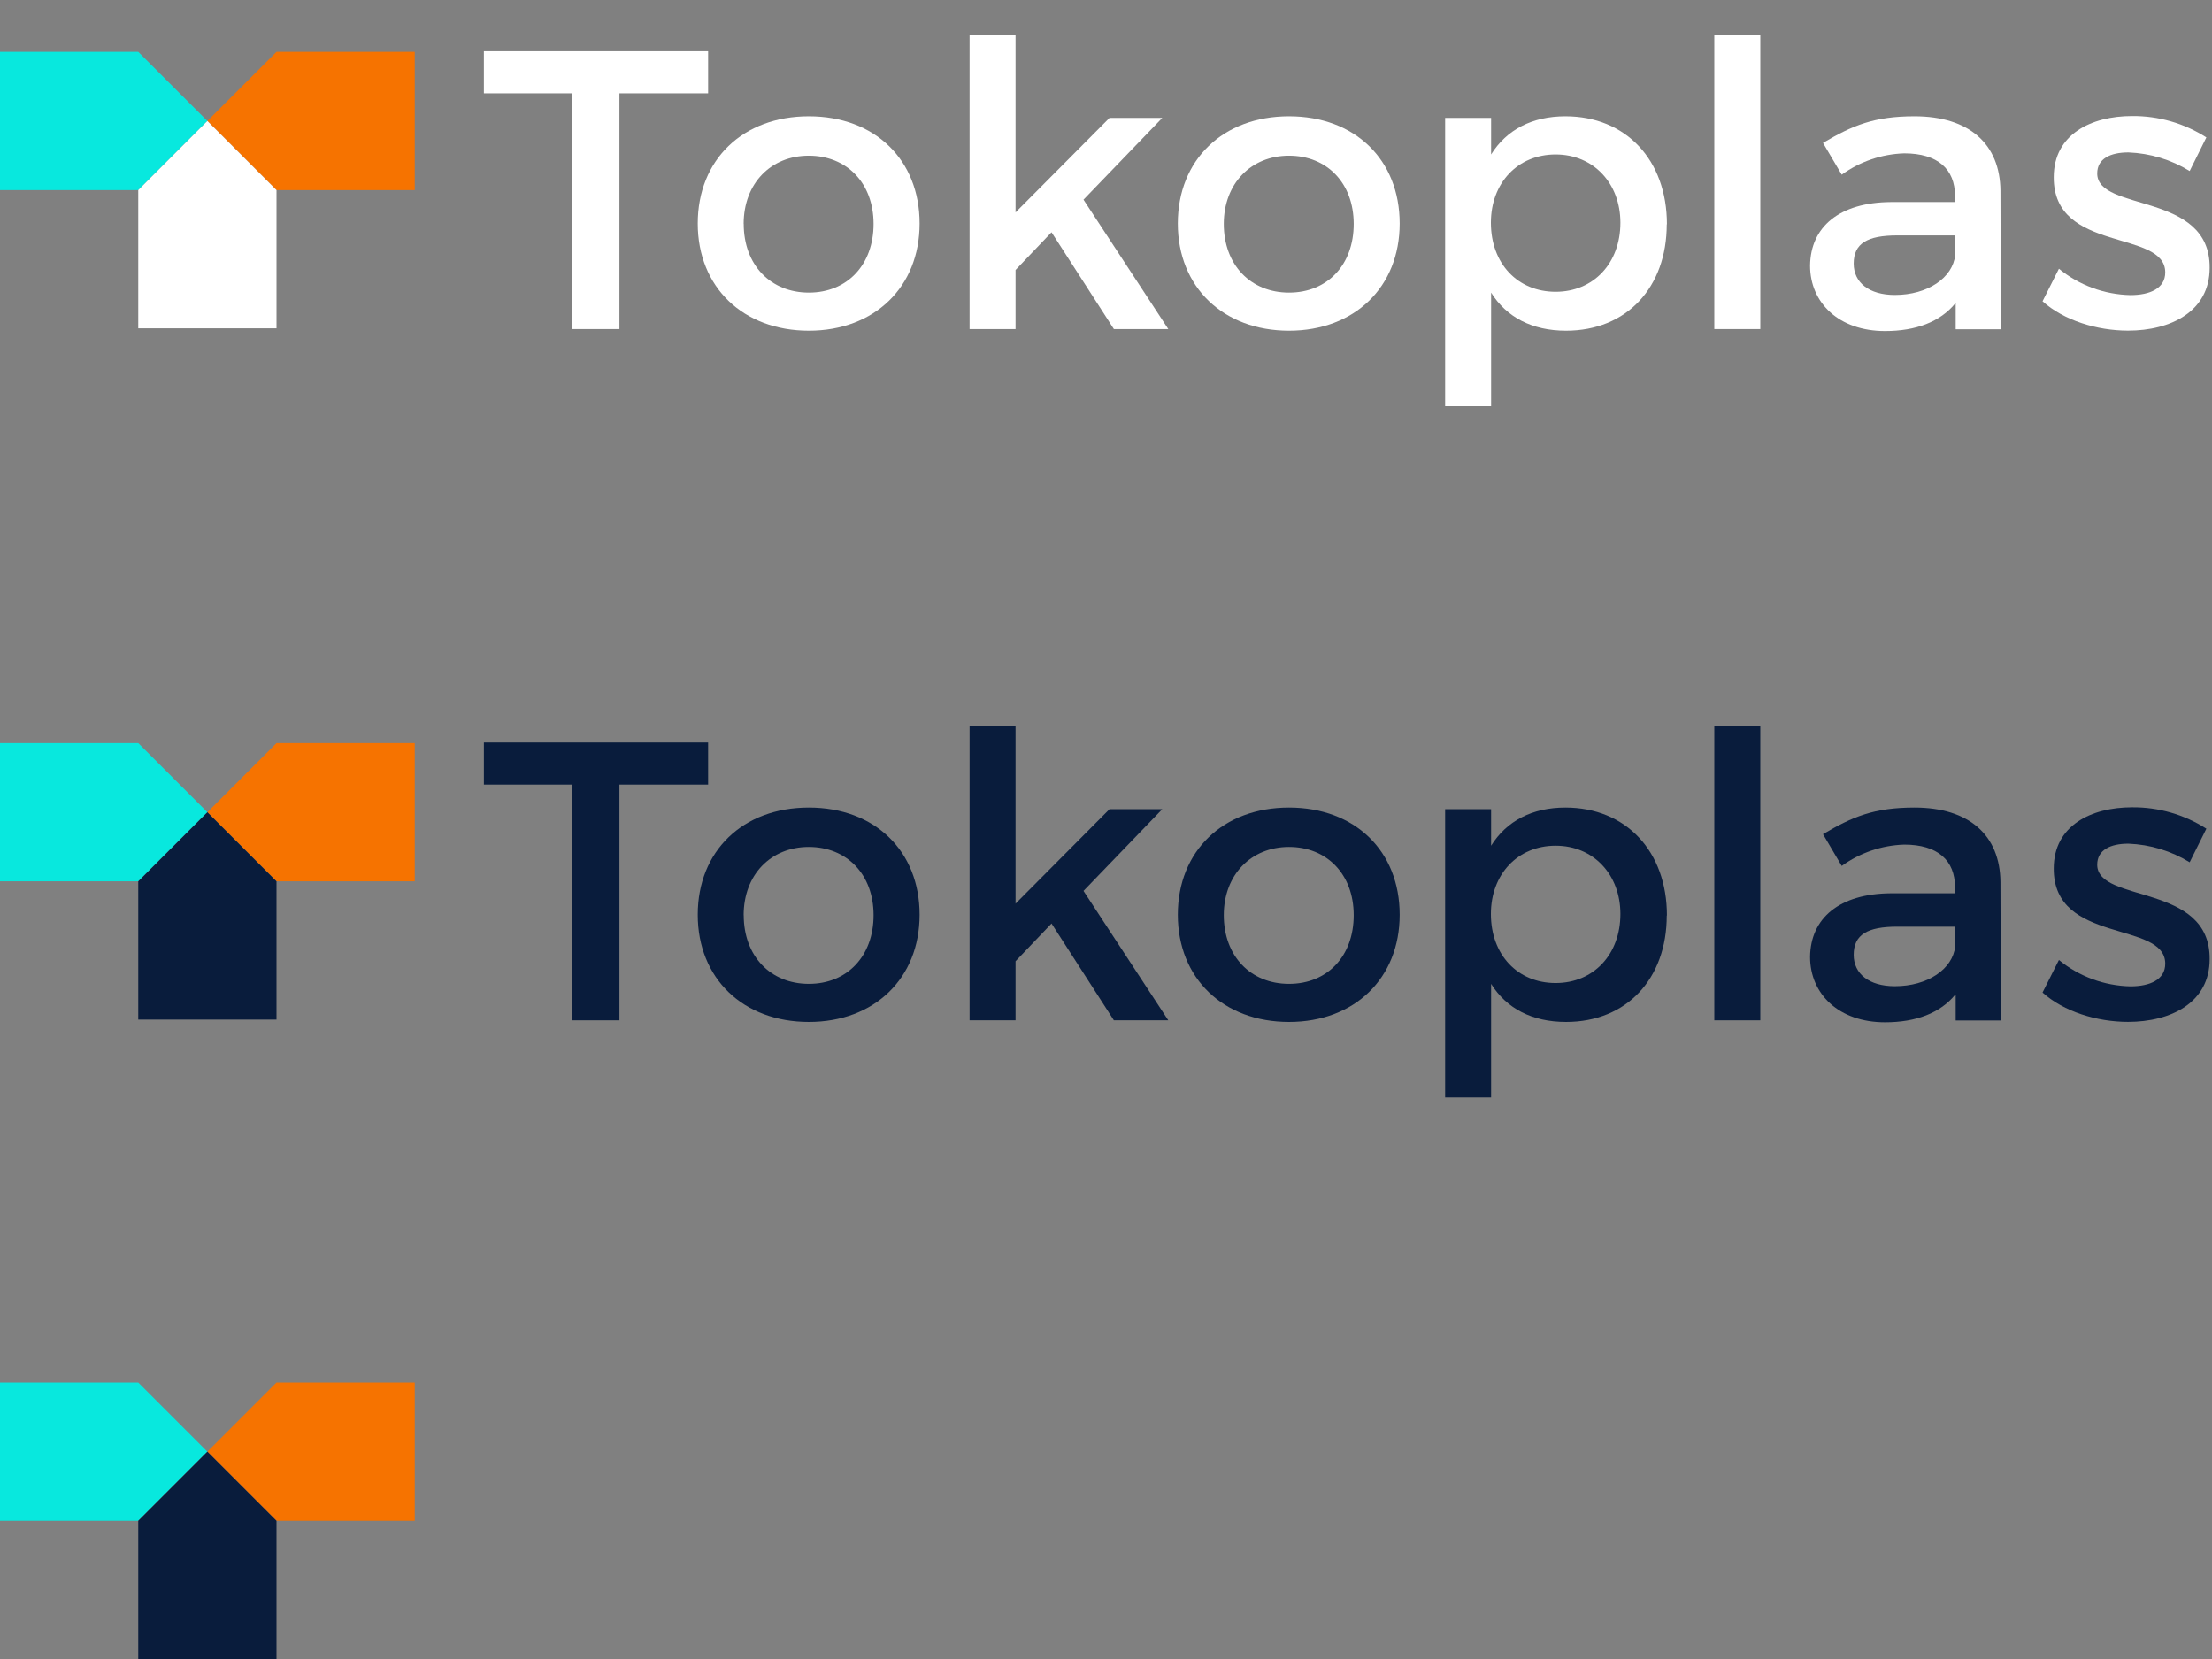
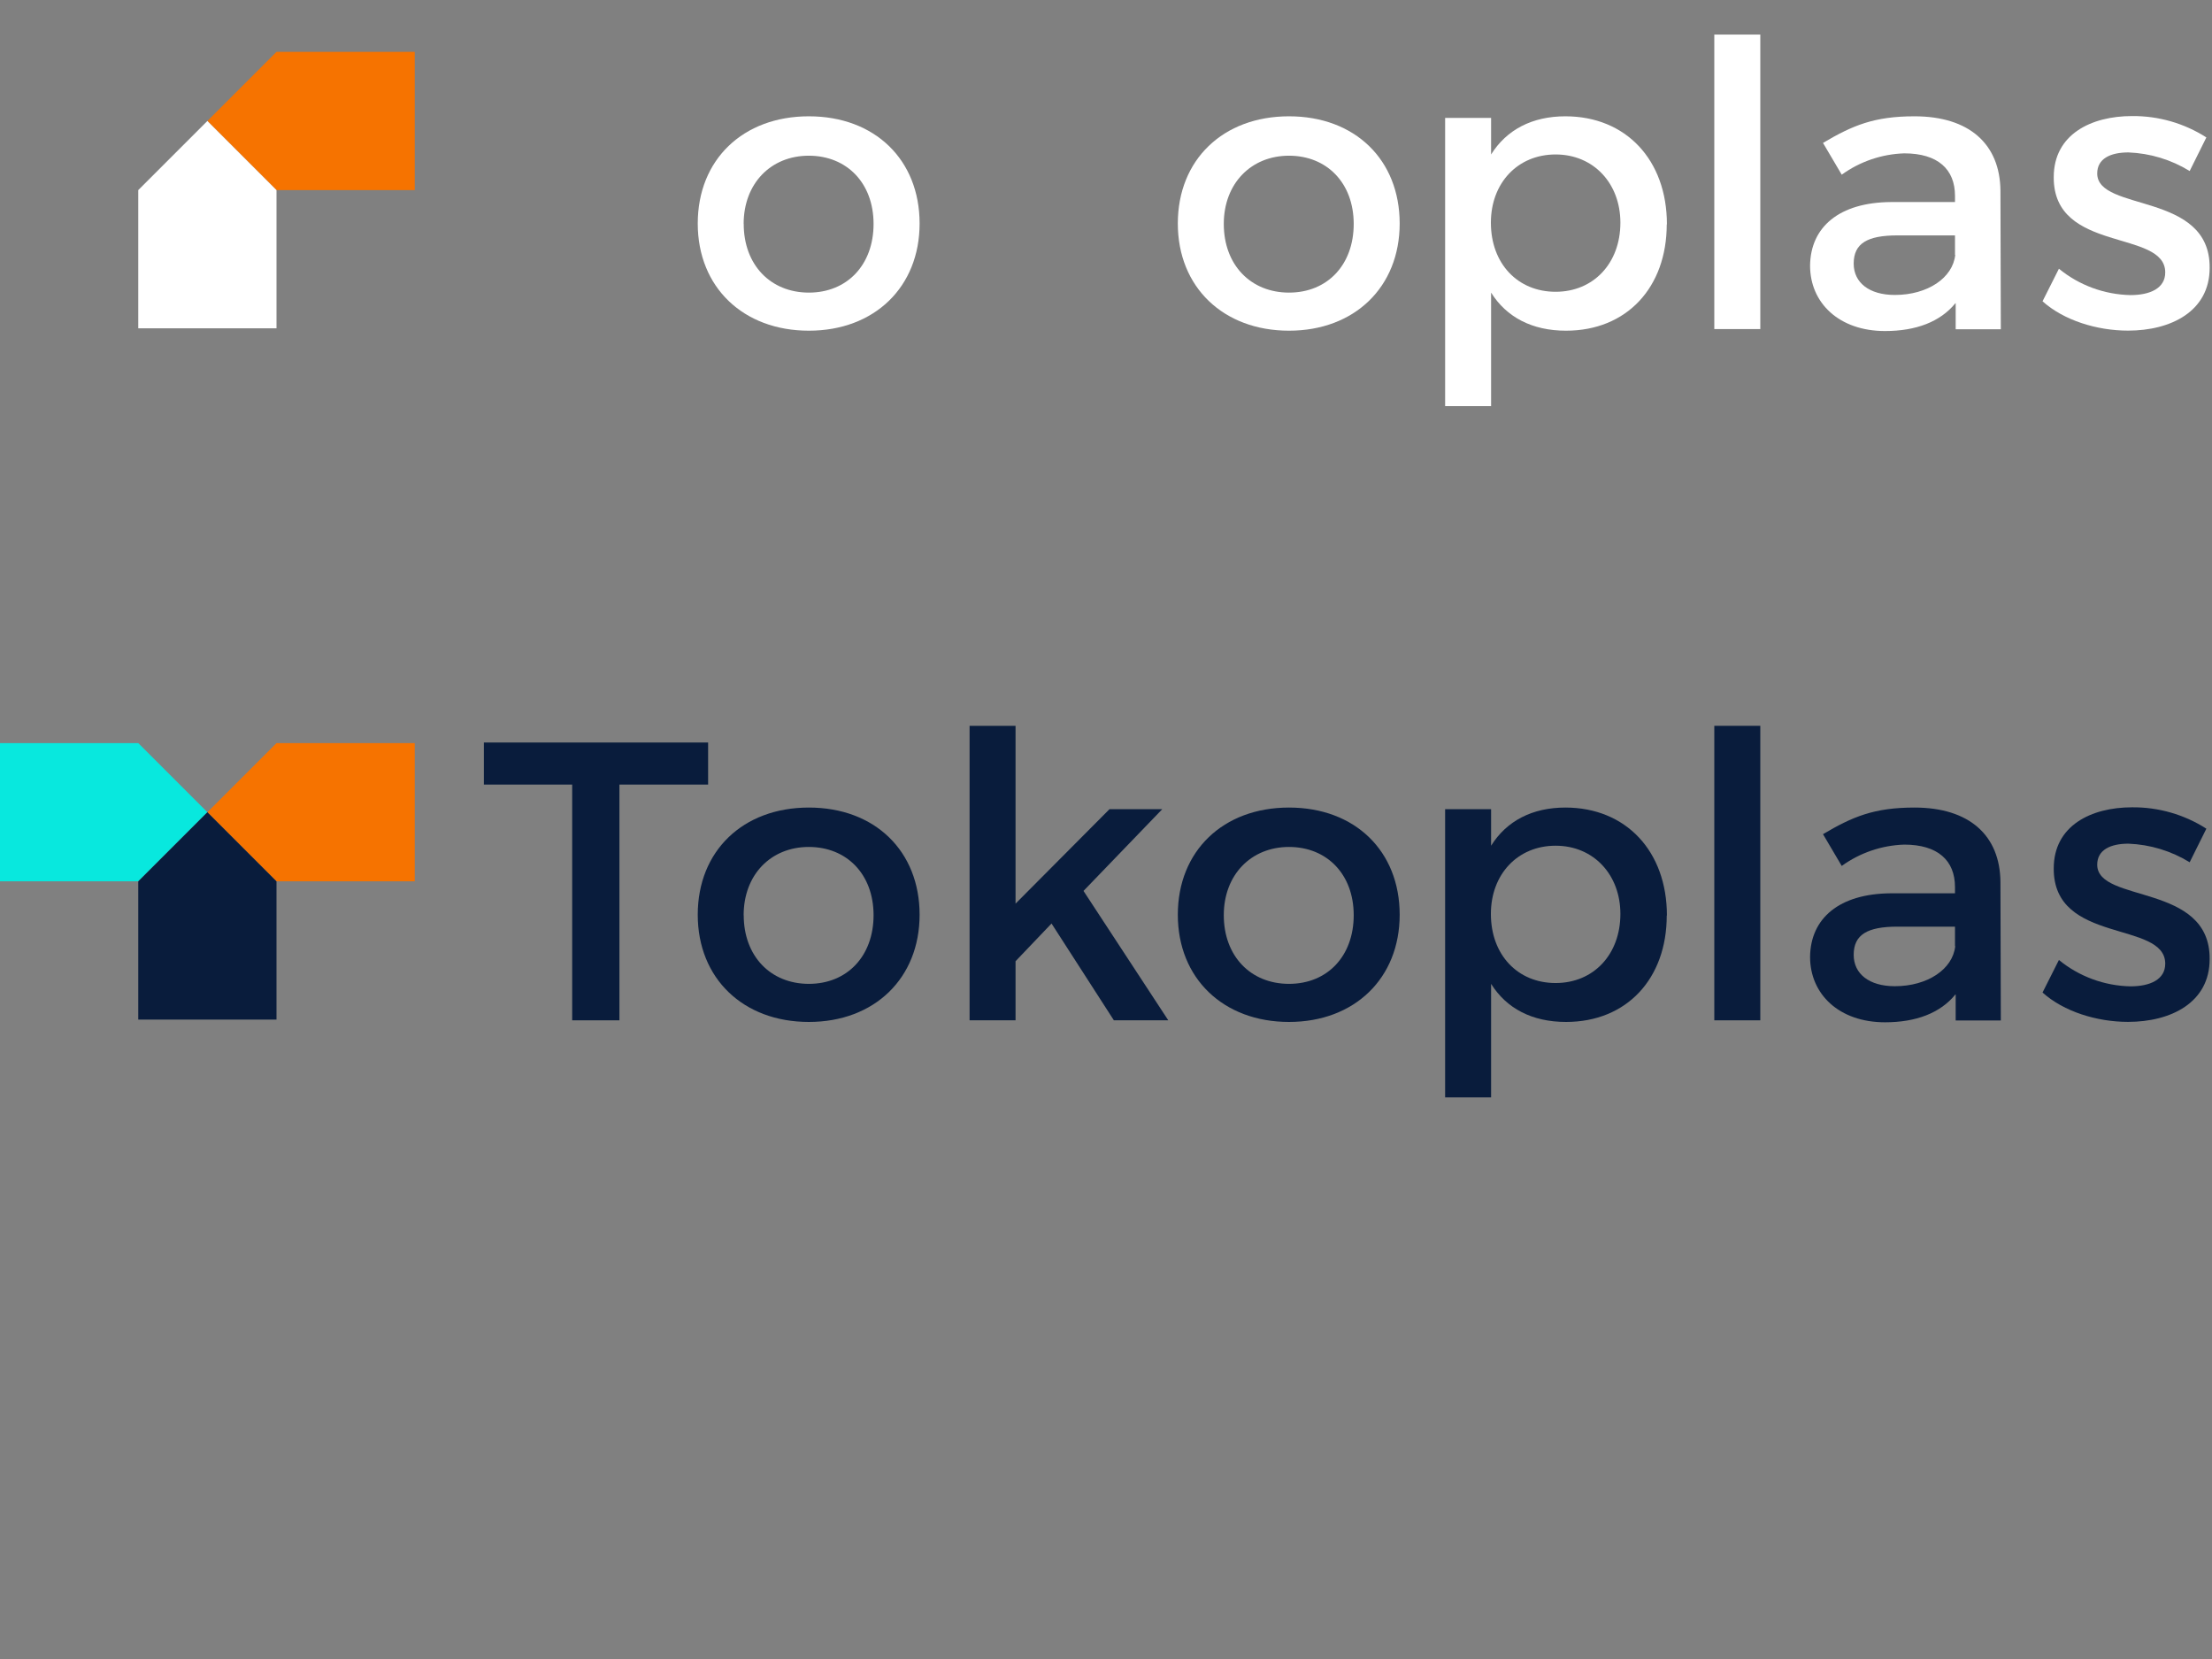
<svg xmlns="http://www.w3.org/2000/svg" width="64" height="48" viewBox="0 0 64 48" fill="none">
  <rect x="0" y="0" width="64" height="48" fill="#808080" stroke="none" />
-   <path d="M17.922 2.7V9.521H16.555V2.7H14V1.483H20.488V2.7H17.922Z" fill="white" />
  <path d="M21.518 6.479C21.518 7.662 22.293 8.466 23.403 8.466C24.512 8.466 25.275 7.662 25.275 6.479C25.275 5.296 24.5 4.505 23.401 4.505C22.302 4.505 21.516 5.309 21.516 6.479H21.518ZM26.607 6.467C26.607 8.304 25.3 9.568 23.403 9.568C21.505 9.568 20.188 8.311 20.188 6.467C20.188 4.622 21.494 3.365 23.403 3.365C25.311 3.365 26.607 4.622 26.607 6.467Z" fill="white" />
-   <path d="M29.383 7.811V9.521H28.053V1H29.383V6.145L32.101 3.412H33.628L31.349 5.777L33.802 9.521H32.228L30.424 6.72L29.383 7.811Z" fill="white" />
  <path d="M35.408 6.479C35.408 7.662 36.184 8.466 37.295 8.466C38.407 8.466 39.167 7.662 39.167 6.479C39.167 5.296 38.392 4.505 37.295 4.505C36.198 4.505 35.408 5.309 35.408 6.479ZM40.497 6.467C40.497 8.304 39.191 9.568 37.295 9.568C35.399 9.568 34.078 8.311 34.078 6.467C34.078 4.622 35.387 3.365 37.295 3.365C39.203 3.365 40.497 4.622 40.497 6.467Z" fill="white" />
  <path d="M46.883 6.443C46.883 5.307 46.107 4.469 45.009 4.469C43.91 4.469 43.136 5.295 43.136 6.443C43.136 7.626 43.91 8.442 45.009 8.442C46.107 8.442 46.883 7.615 46.883 6.443ZM48.224 6.49C48.224 8.315 47.067 9.568 45.31 9.568C44.327 9.568 43.586 9.176 43.142 8.466V11.75H41.812V3.412H43.142V4.469C43.592 3.751 44.333 3.365 45.292 3.365C47.038 3.365 48.229 4.622 48.229 6.49H48.224Z" fill="white" />
  <path d="M49.6 9.521V1H50.931V9.521H49.6Z" fill="white" />
  <path d="M56.564 7.375V6.811H54.898C54.03 6.811 53.633 7.041 53.633 7.626C53.633 8.179 54.084 8.534 54.823 8.534C55.772 8.534 56.501 8.04 56.571 7.375H56.564ZM56.575 8.774C56.136 9.313 55.431 9.578 54.54 9.578C53.209 9.578 52.371 8.764 52.371 7.685C52.384 6.563 53.22 5.858 54.702 5.846H56.564V5.666C56.564 4.896 56.067 4.437 55.094 4.437C54.444 4.458 53.814 4.673 53.287 5.054L52.745 4.135C53.6 3.629 54.225 3.365 55.392 3.365C56.977 3.365 57.868 4.169 57.879 5.519L57.89 9.526H56.584V8.774H56.575Z" fill="white" />
-   <path d="M63.838 3.974L63.354 4.948C62.82 4.62 62.21 4.434 61.582 4.41C61.062 4.41 60.679 4.589 60.679 5.018C60.679 6.143 63.952 5.535 63.932 7.751C63.932 9.008 62.81 9.566 61.572 9.566C60.668 9.566 59.71 9.268 59.097 8.717L59.571 7.775C60.154 8.253 60.884 8.522 61.64 8.538C62.208 8.538 62.647 8.342 62.647 7.882C62.647 6.626 59.408 7.332 59.421 5.126C59.421 3.886 60.505 3.358 61.687 3.358C62.45 3.351 63.197 3.566 63.838 3.977V3.974Z" fill="white" />
+   <path d="M63.838 3.974L63.354 4.948C62.82 4.62 62.21 4.434 61.582 4.41C61.062 4.41 60.679 4.589 60.679 5.018C60.679 6.143 63.952 5.535 63.932 7.751C63.932 9.008 62.81 9.566 61.572 9.566C60.668 9.566 59.71 9.268 59.097 8.717L59.571 7.775C60.154 8.253 60.884 8.522 61.64 8.538C62.208 8.538 62.647 8.342 62.647 7.882C62.647 6.626 59.408 7.332 59.421 5.126C59.421 3.886 60.505 3.358 61.687 3.358C62.45 3.351 63.197 3.566 63.838 3.977Z" fill="white" />
  <path d="M8 1.5L6 3.5L8 5.5H12V1.5H8Z" fill="#F67300" />
-   <path d="M4 1.5H0V5.5H4L6 3.5L4 1.5Z" fill="#08E8DE" />
  <path d="M6 3.5L4 5.5V9.5H8V5.5L6 3.5Z" fill="white" />
  <path d="M17.922 22.7V29.521H16.555V22.7H14V21.483H20.488V22.7H17.922Z" fill="#091C3C" />
  <path d="M21.518 26.479C21.518 27.662 22.293 28.466 23.403 28.466C24.512 28.466 25.275 27.662 25.275 26.479C25.275 25.296 24.5 24.505 23.401 24.505C22.302 24.505 21.516 25.309 21.516 26.479H21.518ZM26.607 26.466C26.607 28.304 25.3 29.568 23.403 29.568C21.505 29.568 20.188 28.311 20.188 26.466C20.188 24.622 21.494 23.365 23.403 23.365C25.311 23.365 26.607 24.622 26.607 26.466Z" fill="#091C3C" />
  <path d="M29.383 27.811V29.521H28.053V21H29.383V26.145L32.101 23.412H33.628L31.349 25.777L33.802 29.521H32.228L30.424 26.72L29.383 27.811Z" fill="#091C3C" />
  <path d="M35.408 26.479C35.408 27.662 36.184 28.466 37.295 28.466C38.407 28.466 39.167 27.662 39.167 26.479C39.167 25.296 38.392 24.505 37.295 24.505C36.198 24.505 35.408 25.309 35.408 26.479ZM40.497 26.466C40.497 28.304 39.191 29.568 37.295 29.568C35.399 29.568 34.078 28.311 34.078 26.466C34.078 24.622 35.387 23.365 37.295 23.365C39.203 23.365 40.497 24.622 40.497 26.466Z" fill="#091C3C" />
  <path d="M46.883 26.443C46.883 25.307 46.107 24.469 45.009 24.469C43.91 24.469 43.136 25.295 43.136 26.443C43.136 27.626 43.91 28.442 45.009 28.442C46.107 28.442 46.883 27.615 46.883 26.443ZM48.224 26.49C48.224 28.315 47.067 29.568 45.31 29.568C44.327 29.568 43.586 29.176 43.142 28.466V31.75H41.812V23.412H43.142V24.469C43.592 23.751 44.333 23.365 45.292 23.365C47.038 23.365 48.229 24.622 48.229 26.49H48.224Z" fill="#091C3C" />
  <path d="M49.6 29.521V21H50.931V29.521H49.6Z" fill="#091C3C" />
  <path d="M56.564 27.375V26.811H54.898C54.03 26.811 53.633 27.041 53.633 27.626C53.633 28.179 54.084 28.534 54.823 28.534C55.772 28.534 56.501 28.04 56.571 27.375H56.564ZM56.575 28.774C56.136 29.313 55.431 29.578 54.54 29.578C53.209 29.578 52.371 28.764 52.371 27.685C52.384 26.563 53.22 25.858 54.702 25.846H56.564V25.666C56.564 24.896 56.067 24.437 55.094 24.437C54.444 24.458 53.814 24.673 53.287 25.054L52.745 24.135C53.6 23.629 54.225 23.365 55.392 23.365C56.977 23.365 57.868 24.169 57.879 25.519L57.89 29.526H56.584V28.774H56.575Z" fill="#091C3C" />
  <path d="M63.838 23.974L63.354 24.948C62.82 24.62 62.21 24.434 61.582 24.41C61.062 24.41 60.679 24.589 60.679 25.018C60.679 26.143 63.952 25.535 63.932 27.752C63.932 29.008 62.81 29.566 61.572 29.566C60.668 29.566 59.71 29.268 59.097 28.717L59.571 27.775C60.154 28.253 60.884 28.522 61.64 28.538C62.208 28.538 62.647 28.342 62.647 27.883C62.647 26.626 59.408 27.331 59.421 25.126C59.421 23.886 60.505 23.358 61.687 23.358C62.45 23.351 63.197 23.566 63.838 23.977V23.974Z" fill="#091C3C" />
  <path d="M8 21.5L6 23.5L8 25.5H12V21.5H8Z" fill="#F67300" />
  <path d="M4 21.5H0V25.5H4L6 23.5L4 21.5Z" fill="#08E8DE" />
  <path d="M6 23.5L4 25.5V29.5H8V25.5L6 23.5Z" fill="#091C3C" />
  <g clip-path="url(#clip0_54_80)">
-     <path d="M8 40L6 42L8 44H12V40H8Z" fill="#F67300" />
    <path d="M4 40H0V44H4L6 42L4 40Z" fill="#08E8DE" />
    <path d="M6 42L4 44V48H8V44L6 42Z" fill="#091C3C" />
  </g>
  <defs>
    <clipPath id="clip0_54_80">
-       <rect width="12" height="8" fill="white" transform="translate(0 40)" />
-     </clipPath>
+       </clipPath>
  </defs>
</svg>